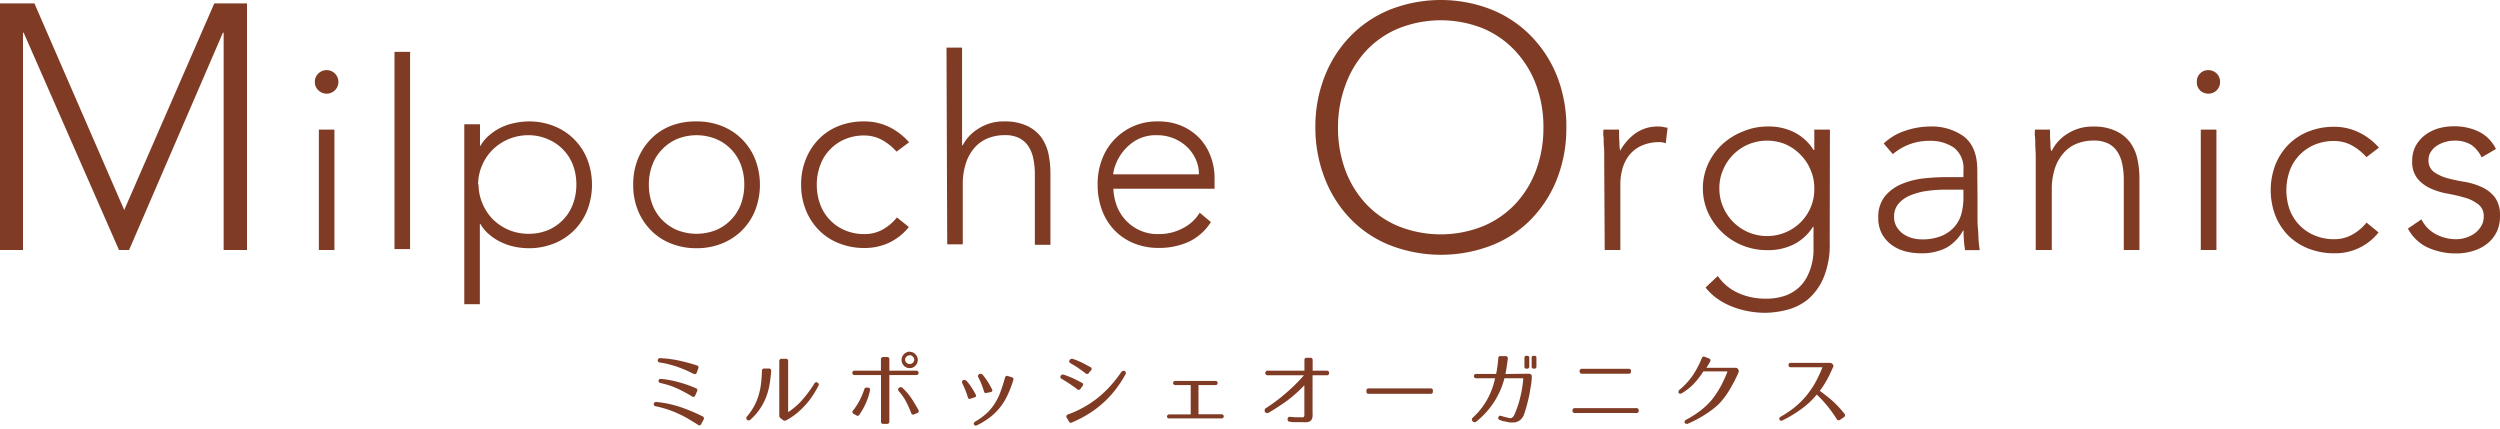
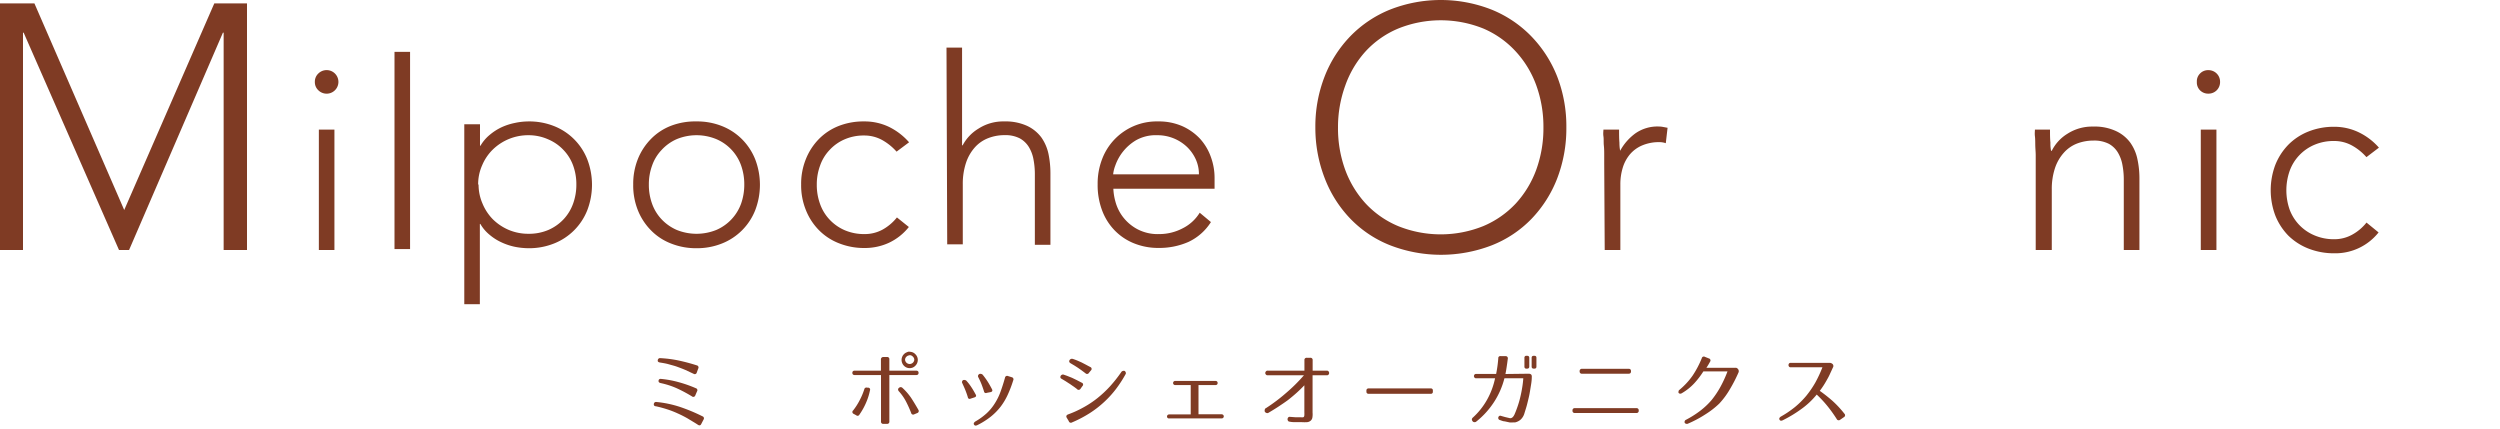
<svg xmlns="http://www.w3.org/2000/svg" width="350" height="60" viewBox="0 0 350 60">
  <defs>
    <style>
      .a {
        fill: #7f3b24;
      }

      .b {
        fill: none;
      }
    </style>
  </defs>
  <g>
    <g>
      <g>
        <path class="a" d="M0,.48H4.82L17.39,29.4,30,.48h4.58V35H31.31V4.57h-.1L18.07,35H16.66L3.31,4.57H3.22V35H0Z" />
        <path class="a" d="M44.08,11.47a1.56,1.56,0,0,1,.48-1.17,1.65,1.65,0,1,1,0,2.33A1.55,1.55,0,0,1,44.08,11.47Zm.56,6.67h2.18V35H44.64Z" />
        <path class="a" d="M55.23,7.26h2.18V34.87H55.23Z" />
        <path class="a" d="M65,17.4h2.2v3h.07a5.62,5.62,0,0,1,1.28-1.51,7.6,7.6,0,0,1,1.66-1.07,8.44,8.44,0,0,1,1.88-.61A9.24,9.24,0,0,1,74,17a9.36,9.36,0,0,1,3.56.65,8.26,8.26,0,0,1,4.66,4.66,9.93,9.93,0,0,1,0,7.12,8.26,8.26,0,0,1-4.66,4.66,9.36,9.36,0,0,1-3.56.66,10,10,0,0,1-1.93-.2,8.48,8.48,0,0,1-1.88-.63,7.21,7.21,0,0,1-1.66-1.06,5.47,5.47,0,0,1-1.28-1.51h-.07V42.59H65Zm2,8.43a6.65,6.65,0,0,0,.56,2.69A6.87,6.87,0,0,0,69,30.7a7.15,7.15,0,0,0,2.23,1.49,7.05,7.05,0,0,0,2.77.54,6.89,6.89,0,0,0,2.78-.54,6.45,6.45,0,0,0,2.12-1.49,6.3,6.3,0,0,0,1.33-2.18,7.76,7.76,0,0,0,.46-2.69,7.62,7.62,0,0,0-.46-2.68A6.17,6.17,0,0,0,78.89,21a6.28,6.28,0,0,0-2.12-1.48A6.73,6.73,0,0,0,74,18.93a7.1,7.1,0,0,0-5,2,6.7,6.7,0,0,0-1.49,2.19A6.53,6.53,0,0,0,66.94,25.83Z" />
        <path class="a" d="M88.65,25.83a9.36,9.36,0,0,1,.65-3.56,8.54,8.54,0,0,1,1.83-2.81,7.91,7.91,0,0,1,2.81-1.85A9.46,9.46,0,0,1,97.52,17a9.34,9.34,0,0,1,3.55.65,8.23,8.23,0,0,1,2.82,1.85,8.41,8.41,0,0,1,1.84,2.81,9.93,9.93,0,0,1,0,7.12,8.26,8.26,0,0,1-4.66,4.66,9.35,9.35,0,0,1-3.55.66,9.46,9.46,0,0,1-3.58-.66,7.91,7.91,0,0,1-2.81-1.85,8.44,8.44,0,0,1-1.83-2.81A9.36,9.36,0,0,1,88.65,25.83Zm2.19,0a7.75,7.75,0,0,0,.45,2.69,6.16,6.16,0,0,0,1.33,2.18,6.45,6.45,0,0,0,2.12,1.49,7.4,7.4,0,0,0,5.55,0,6.37,6.37,0,0,0,3.46-3.67,8,8,0,0,0,.45-2.69,7.85,7.85,0,0,0-.45-2.68,6.29,6.29,0,0,0-3.46-3.67,7.28,7.28,0,0,0-5.55,0A6.28,6.28,0,0,0,92.62,21a6,6,0,0,0-1.33,2.19A7.62,7.62,0,0,0,90.84,25.83Z" />
        <path class="a" d="M127.24,31.78A7.8,7.8,0,0,1,124.43,34a8.06,8.06,0,0,1-3.39.72,9.46,9.46,0,0,1-3.58-.66,8,8,0,0,1-2.82-1.85,8.41,8.41,0,0,1-1.82-2.81,9.17,9.17,0,0,1-.66-3.56,9.17,9.17,0,0,1,.66-3.56,8.51,8.51,0,0,1,1.82-2.81,8,8,0,0,1,2.82-1.85A9.46,9.46,0,0,1,121,17a7.88,7.88,0,0,1,3.45.76,9,9,0,0,1,2.82,2.16l-1.75,1.31a7.68,7.68,0,0,0-2.08-1.66,5.15,5.15,0,0,0-2.44-.6,6.7,6.7,0,0,0-2.78.55A6.18,6.18,0,0,0,116.14,21a6,6,0,0,0-1.33,2.19,7.62,7.62,0,0,0-.46,2.68,7.76,7.76,0,0,0,.46,2.69,6.16,6.16,0,0,0,1.33,2.18,6.34,6.34,0,0,0,2.12,1.49,6.86,6.86,0,0,0,2.78.54,5.19,5.19,0,0,0,2.53-.63,6.75,6.75,0,0,0,2-1.7Z" />
        <path class="a" d="M132.51,6.66h2.18V20.35h.08A6,6,0,0,1,137,18a6.36,6.36,0,0,1,3.58-1,7.25,7.25,0,0,1,3.21.62,5.26,5.26,0,0,1,2,1.62,6.28,6.28,0,0,1,1,2.32,13.44,13.44,0,0,1,.27,2.7V34.27h-2.18V24.33a10.91,10.91,0,0,0-.19-2,5.12,5.12,0,0,0-.64-1.73,3.44,3.44,0,0,0-1.28-1.23,4.4,4.4,0,0,0-2.13-.45,6.25,6.25,0,0,0-2.29.42,4.86,4.86,0,0,0-1.86,1.28,6.17,6.17,0,0,0-1.24,2.15,9.28,9.28,0,0,0-.46,3v8.44h-2.18Z" />
        <path class="a" d="M169.53,31.09a7.46,7.46,0,0,1-3.15,2.78,10.09,10.09,0,0,1-4.15.84,9,9,0,0,1-3.51-.66A7.83,7.83,0,0,1,156,32.2a8.05,8.05,0,0,1-1.73-2.81,10.07,10.07,0,0,1-.6-3.6,9.51,9.51,0,0,1,.62-3.5A8.16,8.16,0,0,1,162.12,17a8.19,8.19,0,0,1,3.42.67A7.71,7.71,0,0,1,168,19.42,7.52,7.52,0,0,1,169.53,22a8.51,8.51,0,0,1,.51,2.89v1.53H155.87a7.72,7.72,0,0,0,.28,1.77,6.15,6.15,0,0,0,1,2.1,6.26,6.26,0,0,0,2,1.75,6.08,6.08,0,0,0,3.16.73,7,7,0,0,0,3.25-.8,5.87,5.87,0,0,0,2.4-2.19Zm-1.68-6.68a5,5,0,0,0-.45-2.12,5.65,5.65,0,0,0-1.24-1.74A6,6,0,0,0,162,18.93a5.58,5.58,0,0,0-3,.73,6.7,6.7,0,0,0-2.86,3.52,4.83,4.83,0,0,0-.3,1.23Z" />
        <path class="a" d="M184.15,17.85a19.27,19.27,0,0,1,1.3-7.15,16.93,16.93,0,0,1,3.6-5.63,16.23,16.23,0,0,1,5.54-3.72,19.45,19.45,0,0,1,14.24,0,16.23,16.23,0,0,1,5.54,3.72A17.09,17.09,0,0,1,218,10.7a19.27,19.27,0,0,1,1.29,7.15A19.49,19.49,0,0,1,218,25a17,17,0,0,1-3.6,5.65,15.75,15.75,0,0,1-5.54,3.69,19.72,19.72,0,0,1-14.24,0,15.75,15.75,0,0,1-5.54-3.69,16.82,16.82,0,0,1-3.6-5.65A19.49,19.49,0,0,1,184.15,17.85Zm3.17,0a17,17,0,0,0,1,5.9,14.2,14.2,0,0,0,2.88,4.75,13.17,13.17,0,0,0,4.53,3.15,15.94,15.94,0,0,0,11.94,0,13.27,13.27,0,0,0,4.53-3.15,14.2,14.2,0,0,0,2.88-4.75,17,17,0,0,0,1-5.9,17,17,0,0,0-1-5.9,14.1,14.1,0,0,0-2.88-4.75A13.16,13.16,0,0,0,207.68,4a15.94,15.94,0,0,0-11.94,0,13.06,13.06,0,0,0-4.53,3.16A14.1,14.1,0,0,0,188.33,12,17,17,0,0,0,187.32,17.85Z" />
        <path class="a" d="M224.59,22.9c0-.32,0-.7,0-1.15s0-.91-.05-1.37,0-.9-.06-1.3,0-.71,0-.94h2.19c0,.64,0,1.25.05,1.84a5.94,5.94,0,0,0,.1,1.13,7.39,7.39,0,0,1,2.15-2.45,5.38,5.38,0,0,1,3.22-.95,3.36,3.36,0,0,1,.63.06l.64.12-.25,2.16a2.63,2.63,0,0,0-.85-.15,6,6,0,0,0-2.46.46,4.61,4.61,0,0,0-1.72,1.26,5.31,5.31,0,0,0-1,1.88,7.88,7.88,0,0,0-.33,2.32V35h-2.19Z" />
-         <path class="a" d="M256.16,33.93a12,12,0,0,1-.91,5.07A8.11,8.11,0,0,1,253,42,7.7,7.7,0,0,1,250,43.42a12.39,12.39,0,0,1-2.85.37,13,13,0,0,1-2.51-.24,12.36,12.36,0,0,1-2.31-.69,10,10,0,0,1-2-1.11,7.89,7.89,0,0,1-1.55-1.5l1.71-1.61a6.89,6.89,0,0,0,2.93,2.41,9.14,9.14,0,0,0,3.72.76,8.06,8.06,0,0,0,2.83-.43,5.8,5.8,0,0,0,1.9-1.15,5.42,5.42,0,0,0,1.16-1.57,8,8,0,0,0,.63-1.72,8.89,8.89,0,0,0,.23-1.62c0-.51,0-.93,0-1.25V31.74h-.07a6.85,6.85,0,0,1-2.57,2.41,8,8,0,0,1-3.82.87,9.14,9.14,0,0,1-3.51-.67,8.85,8.85,0,0,1-2.87-1.87,9.2,9.2,0,0,1-1.94-2.75,8.31,8.31,0,0,1,0-6.72,8.91,8.91,0,0,1,1.94-2.74A9.34,9.34,0,0,1,244,18.41a8.8,8.8,0,0,1,3.51-.7,7.89,7.89,0,0,1,3.82.88A6.82,6.82,0,0,1,253.9,21H254V18.14h2.19ZM254,26.37a6.35,6.35,0,0,0-.53-2.61,6.63,6.63,0,0,0-1.42-2.12A6.83,6.83,0,0,0,250,20.21a6.81,6.81,0,0,0-5.22,0,6.64,6.64,0,0,0-3.54,3.55,6.35,6.35,0,0,0-.53,2.61,6.41,6.41,0,0,0,.53,2.61,6.76,6.76,0,0,0,1.42,2.11,6.66,6.66,0,0,0,2.12,1.43,6.69,6.69,0,0,0,5.22,0,6.66,6.66,0,0,0,2.12-1.43A6.59,6.59,0,0,0,253.51,29,6.41,6.41,0,0,0,254,26.37Z" />
-         <path class="a" d="M276.85,27.94c0,.83,0,1.57,0,2.22s0,1.27.06,1.83.06,1.09.09,1.57.09,1,.16,1.46h-2.05a16.5,16.5,0,0,1-.21-2.74h-.07a6.25,6.25,0,0,1-2.36,2.42,7.54,7.54,0,0,1-3.56.76,8.76,8.76,0,0,1-2.16-.27,5.76,5.76,0,0,1-1.89-.88,4.8,4.8,0,0,1-1.38-1.55,4.68,4.68,0,0,1-.52-2.3,4.56,4.56,0,0,1,1-3.07,6.13,6.13,0,0,1,2.43-1.69,11,11,0,0,1,3.07-.74,28.61,28.61,0,0,1,2.87-.16h2.55v-1a3.58,3.58,0,0,0-1.35-3.14,5.77,5.77,0,0,0-3.39-.94A7.71,7.71,0,0,0,265,21.58l-1.28-1.49a7.89,7.89,0,0,1,3-1.78,11.08,11.08,0,0,1,3.44-.6A7.69,7.69,0,0,1,275,19.15c1.22,1,1.82,2.52,1.82,4.66Zm-4.38-1.39a19.35,19.35,0,0,0-2.68.18,9.42,9.42,0,0,0-2.34.62,4.39,4.39,0,0,0-1.66,1.17,2.76,2.76,0,0,0-.62,1.83,2.7,2.7,0,0,0,.34,1.37,3.26,3.26,0,0,0,.9,1,4,4,0,0,0,1.22.59,4.94,4.94,0,0,0,1.37.2,7.09,7.09,0,0,0,2.89-.51,4.89,4.89,0,0,0,1.8-1.33,4.6,4.6,0,0,0,.94-1.87,8.74,8.74,0,0,0,.25-2.1V26.55Z" />
        <path class="a" d="M285,22.9c0-.32,0-.7,0-1.15s-.05-.91-.06-1.37,0-.9-.05-1.3,0-.71,0-.94H287c0,.64,0,1.25.06,1.84a4.78,4.78,0,0,0,.09,1.13h.1a5.87,5.87,0,0,1,2.2-2.39,6.39,6.39,0,0,1,3.58-1,7.08,7.08,0,0,1,3.21.63,5.17,5.17,0,0,1,2,1.62,6.12,6.12,0,0,1,1,2.32,12.62,12.62,0,0,1,.28,2.7V35h-2.19V25.09a10.91,10.91,0,0,0-.19-2,5.17,5.17,0,0,0-.64-1.74,3.38,3.38,0,0,0-1.27-1.22,4.5,4.5,0,0,0-2.14-.45,6.46,6.46,0,0,0-2.29.41,4.81,4.81,0,0,0-1.86,1.29,6.08,6.08,0,0,0-1.24,2.15,9.27,9.27,0,0,0-.45,3V35H285Z" />
        <path class="a" d="M307.56,11.47A1.52,1.52,0,0,1,308,10.3a1.56,1.56,0,0,1,1.17-.48,1.62,1.62,0,0,1,1.64,1.65,1.61,1.61,0,0,1-1.64,1.64,1.59,1.59,0,0,1-1.17-.47A1.55,1.55,0,0,1,307.56,11.47Zm.55,6.67h2.19V35h-2.19Z" />
        <path class="a" d="M333,32.54a7.72,7.72,0,0,1-6.21,2.92,9.74,9.74,0,0,1-3.58-.65A8.39,8.39,0,0,1,320.38,33a8.54,8.54,0,0,1-1.83-2.81,10.07,10.07,0,0,1,0-7.12,8.58,8.58,0,0,1,1.83-2.82,8.21,8.21,0,0,1,2.81-1.84,9.54,9.54,0,0,1,3.58-.66,7.86,7.86,0,0,1,3.45.77,8.9,8.9,0,0,1,2.83,2.15L331.3,22a7.5,7.5,0,0,0-2.08-1.66,5.16,5.16,0,0,0-2.45-.6,6.84,6.84,0,0,0-2.77.54,6.32,6.32,0,0,0-2.12,1.48,6.23,6.23,0,0,0-1.34,2.2,8.21,8.21,0,0,0,0,5.36A6.29,6.29,0,0,0,324,32.94a6.85,6.85,0,0,0,2.77.55,5.1,5.1,0,0,0,2.54-.64,6.57,6.57,0,0,0,2-1.69Z" />
-         <path class="a" d="M339,30.71a4.77,4.77,0,0,0,2,2.07,6.08,6.08,0,0,0,2.85.71,4.42,4.42,0,0,0,1.38-.22,4.06,4.06,0,0,0,1.25-.62,3.43,3.43,0,0,0,.89-1,2.45,2.45,0,0,0,.35-1.29,2.07,2.07,0,0,0-.75-1.75,5.38,5.38,0,0,0-1.84-.92,22.55,22.55,0,0,0-2.41-.57,9.91,9.91,0,0,1-2.42-.73,5.22,5.22,0,0,1-1.84-1.37,3.69,3.69,0,0,1-.75-2.48,4.3,4.3,0,0,1,.51-2.15,4.79,4.79,0,0,1,1.34-1.52,5.84,5.84,0,0,1,1.84-.9,7.74,7.74,0,0,1,2.08-.29,7.9,7.9,0,0,1,3.6.77,5.28,5.28,0,0,1,2.35,2.41l-2,1.17A4.59,4.59,0,0,0,346,20.29a4.42,4.42,0,0,0-2.43-.6,4.51,4.51,0,0,0-1.22.18,4.15,4.15,0,0,0-1.15.51,2.76,2.76,0,0,0-.86.84,2,2,0,0,0-.35,1.16,2,2,0,0,0,.75,1.69,6,6,0,0,0,1.84.86,23.17,23.17,0,0,0,2.42.52,9.88,9.88,0,0,1,2.4.72,4.9,4.9,0,0,1,1.86,1.42,4.2,4.2,0,0,1,.74,2.65,4.94,4.94,0,0,1-.49,2.28,4.74,4.74,0,0,1-1.35,1.63,5.82,5.82,0,0,1-2,1,7.62,7.62,0,0,1-2.3.33,9.4,9.4,0,0,1-4-.84A6,6,0,0,1,337.11,32Z" />
      </g>
      <g>
        <path class="a" d="M98.18,59.35c-.1.22-.26.26-.47.12-.48-.32-1-.61-1.43-.88a15.8,15.8,0,0,0-1.42-.72,13.13,13.13,0,0,0-1.47-.57,16,16,0,0,0-1.56-.42c-.23,0-.33-.16-.29-.35a.31.31,0,0,1,.38-.25,15.13,15.13,0,0,1,3.25.68,24.34,24.34,0,0,1,3.17,1.32.3.3,0,0,1,.15.47Zm-.63-7.2a.29.29,0,0,1-.45.18l-1.16-.54c-.37-.16-.75-.3-1.13-.44S94,51.11,93.63,51s-.81-.18-1.24-.25q-.36-.06-.3-.33a.31.31,0,0,1,.36-.28,16.71,16.71,0,0,1,2.51.32,26.53,26.53,0,0,1,2.59.69.3.3,0,0,1,.2.45Zm-.21,3.21a.29.29,0,0,1-.47.13,20.31,20.31,0,0,0-2.14-1.14,11.29,11.29,0,0,0-2.24-.72c-.22-.05-.32-.17-.29-.35s.16-.26.38-.23A14.06,14.06,0,0,1,95,53.5a17.56,17.56,0,0,1,2.42.85.29.29,0,0,1,.16.45Z" />
-         <path class="a" d="M107.62,51.59a.3.3,0,0,1,.34.35,16.62,16.62,0,0,1-.23,1.94,9.34,9.34,0,0,1-.49,1.76,8.14,8.14,0,0,1-.86,1.62,8.49,8.49,0,0,1-1.31,1.48.33.33,0,1,1-.47-.46,8.31,8.31,0,0,0,1-1.46,8,8,0,0,0,.61-1.5,8.78,8.78,0,0,0,.33-1.62c.07-.56.11-1.15.13-1.77a.31.31,0,0,1,.35-.34Zm1.72,7a.44.44,0,0,1-.24-.4V50.57a.31.31,0,0,1,.35-.34H110a.3.3,0,0,1,.34.34V57.7a9.6,9.6,0,0,0,2-1.74A15.94,15.94,0,0,0,114,53.7c.13-.19.28-.24.46-.13a.31.31,0,0,1,.11.46c-.23.45-.5.9-.79,1.35a9.89,9.89,0,0,1-1,1.29,11,11,0,0,1-1.2,1.16,9.31,9.31,0,0,1-1.48,1,.45.45,0,0,1-.46,0Z" />
        <path class="a" d="M124.51,59a.3.3,0,0,1-.34.34h-.49a.3.3,0,0,1-.34-.34V52.51h-3.67c-.22,0-.34-.11-.34-.31s.12-.31.34-.31h3.66V50.35a.33.33,0,0,1,.34-.37h.5a.3.3,0,0,1,.34.34v1.57h3.74c.24,0,.35.11.35.31s-.11.31-.35.31h-3.74Zm-5-1.06a.28.28,0,0,1-.07-.48,8.51,8.51,0,0,0,.9-1.4A9.25,9.25,0,0,0,121,54.5a.31.31,0,0,1,.41-.23l.16,0a.34.34,0,0,1,.22.14.35.35,0,0,1,0,.27,8.42,8.42,0,0,1-.55,1.72,9.16,9.16,0,0,1-.91,1.63.29.29,0,0,1-.47.1ZM128,58a.29.29,0,0,1-.44-.19,15.74,15.74,0,0,0-.72-1.6,6.78,6.78,0,0,0-1-1.43.4.4,0,0,1-.11-.25.28.28,0,0,1,.13-.23l0,0a.34.34,0,0,1,.48,0,8.19,8.19,0,0,1,1.23,1.42c.34.52.66,1.06,1,1.65a.3.3,0,0,1-.16.46Zm-.65-8.75a1.13,1.13,0,0,1,.45.09,1,1,0,0,1,.35.25,1.11,1.11,0,0,1,.25,1.24,1.1,1.1,0,0,1-.25.37,1.12,1.12,0,0,1-.35.25,1.13,1.13,0,0,1-.45.09,1.12,1.12,0,0,1-.44-.09,1.16,1.16,0,0,1-.36-.25,1.08,1.08,0,0,1-.24-.37,1.12,1.12,0,0,1,0-.88,1,1,0,0,1,.24-.36,1,1,0,0,1,.36-.25A1.12,1.12,0,0,1,127.31,49.22Zm0,.5a.61.61,0,0,0-.45.19.58.58,0,0,0-.19.45.65.65,0,0,0,1.29,0,.58.58,0,0,0-.19-.45A.62.62,0,0,0,127.31,49.72Z" />
        <path class="a" d="M135.88,55.81a.25.25,0,0,1-.38-.19c-.1-.34-.22-.67-.35-1s-.28-.64-.44-1a.26.26,0,0,1,0-.25.26.26,0,0,1,.15-.16.38.38,0,0,1,.24,0,.34.34,0,0,1,.22.12,6.79,6.79,0,0,1,.68.89c.2.3.39.63.59,1,.12.19.07.33-.15.41Zm5.76-3a.3.3,0,0,1,.21.44,16.2,16.2,0,0,1-.76,2,8.81,8.81,0,0,1-1,1.68,8.42,8.42,0,0,1-1.39,1.41,10.47,10.47,0,0,1-1.9,1.19c-.2.09-.35.07-.44-.09s0-.28.15-.41a9,9,0,0,0,1.61-1.16,6.65,6.65,0,0,0,1.13-1.36,8,8,0,0,0,.81-1.63c.22-.6.44-1.28.64-2a.3.3,0,0,1,.43-.23ZM138.14,55a.26.26,0,0,1-.38-.21c-.11-.35-.23-.69-.35-1s-.29-.67-.46-1a.3.3,0,0,1,0-.27.46.46,0,0,1,.17-.17.49.49,0,0,1,.24,0,.38.38,0,0,1,.23.13,10.49,10.49,0,0,1,.68.94c.2.31.4.67.61,1.07.1.2.05.33-.16.4Z" />
        <path class="a" d="M151.25,54.46a.3.3,0,0,1-.48,0c-.19-.15-.38-.29-.56-.41s-.35-.25-.53-.36l-.51-.33-.55-.33a.28.28,0,0,1-.17-.2.42.42,0,0,1,.05-.22.45.45,0,0,1,.18-.15.33.33,0,0,1,.26,0c.23.08.44.15.63.23s.4.15.59.24l.6.29.67.35a.28.28,0,0,1,.11.48Zm-1.92,4c-.11-.21,0-.36.19-.44a14.57,14.57,0,0,0,2.19-1,13.5,13.5,0,0,0,1.95-1.3,15.64,15.64,0,0,0,1.74-1.63,19.5,19.5,0,0,0,1.58-2,.36.36,0,0,1,.23-.16.38.38,0,0,1,.24,0,.37.37,0,0,1,.14.18.27.27,0,0,1,0,.26,16.79,16.79,0,0,1-1.36,2.1,14.05,14.05,0,0,1-1.65,1.81,14.3,14.3,0,0,1-2,1.55,16.76,16.76,0,0,1-2.5,1.31.3.3,0,0,1-.45-.18Zm3.12-6.26a.3.3,0,0,1-.48.06l-.56-.42-.5-.35-.5-.32-.54-.32a.39.39,0,0,1-.18-.21.37.37,0,0,1,.05-.23.46.46,0,0,1,.2-.16.39.39,0,0,1,.26,0c.23.07.43.15.63.23l.57.25.58.3.65.35a.28.28,0,0,1,.1.48Z" />
        <path class="a" d="M163.46,58.51a.3.3,0,0,1-.08-.2.32.32,0,0,1,.08-.2.31.31,0,0,1,.24-.09h3V53.91h-2.14a.3.3,0,0,1-.25-.09.32.32,0,0,1-.08-.2.34.34,0,0,1,.08-.2.3.3,0,0,1,.25-.09h5.6a.3.3,0,0,1,.24.09.32.32,0,0,1,.07.2.31.31,0,0,1-.07.2.3.3,0,0,1-.24.09h-2.37V58H171a.33.33,0,0,1,.25.09.32.32,0,0,1,.08.2.3.3,0,0,1-.08.2.33.33,0,0,1-.25.09H163.7A.31.31,0,0,1,163.46,58.51Z" />
        <path class="a" d="M183.73,58.48a.73.73,0,0,1-.23.41.89.89,0,0,1-.47.21,5.77,5.77,0,0,1-.8,0l-.81,0c-.28,0-.58,0-.88-.07a.24.24,0,0,1-.22-.13.35.35,0,0,1-.06-.25.4.4,0,0,1,.1-.22.29.29,0,0,1,.25-.07l.81.06c.25,0,.49,0,.74,0a1,1,0,0,0,.26,0,.19.19,0,0,0,.14-.09.55.55,0,0,0,.05-.22,3.53,3.53,0,0,0,0-.39V53.94q-.54.57-1.11,1.08t-1.2,1c-.42.31-.86.6-1.31.9s-.92.58-1.42.88a.33.33,0,0,1-.3,0,.41.41,0,0,1-.2-.17.48.48,0,0,1,0-.27.25.25,0,0,1,.16-.22A23.77,23.77,0,0,0,180,55.06a23.35,23.35,0,0,0,2.55-2.52h-5.07a.28.28,0,0,1-.25-.1.31.31,0,0,1,0-.44.28.28,0,0,1,.25-.11h5.14V50.43a.3.3,0,0,1,.34-.34h.47a.3.3,0,0,1,.34.34v1.46h2A.29.29,0,0,1,186,52a.34.34,0,0,1,0,.44.28.28,0,0,1-.24.1h-2v5.23A2.83,2.83,0,0,1,183.73,58.48Z" />
        <path class="a" d="M200.29,55.13h-8.67a.28.28,0,0,1-.32-.31v-.13a.28.28,0,0,1,.32-.31h8.67a.27.27,0,0,1,.31.31v.13A.27.27,0,0,1,200.29,55.13Z" />
        <path class="a" d="M214,52.32c.33,0,.48.15.45.47,0,.49-.08.94-.15,1.36s-.13.85-.22,1.26-.19.81-.29,1.21-.24.81-.37,1.24a1.9,1.9,0,0,1-.55.9,1.78,1.78,0,0,1-.78.38l-.3,0a3.42,3.42,0,0,1-.44,0l-.69-.15c-.22,0-.45-.11-.69-.19a.3.3,0,0,1-.2-.18.42.42,0,0,1,0-.22.39.39,0,0,1,.14-.17.27.27,0,0,1,.25,0l.57.16.59.14a.42.42,0,0,0,.25,0,.6.6,0,0,0,.28-.21l.07-.09s.05-.1.09-.16c.16-.36.31-.75.45-1.16a12.47,12.47,0,0,0,.37-1.27c.11-.45.2-.89.27-1.34a12.53,12.53,0,0,0,.16-1.34h-2.64a11.15,11.15,0,0,1-1.44,3.3,11.43,11.43,0,0,1-2.5,2.76.34.34,0,0,1-.28.08.29.29,0,0,1-.23-.12.48.48,0,0,1-.11-.24.36.36,0,0,1,.13-.27,9.92,9.92,0,0,0,2-2.51,10.57,10.57,0,0,0,1.12-3h-2.64a.27.27,0,0,1-.24-.1.32.32,0,0,1-.08-.21.37.37,0,0,1,.08-.21.3.3,0,0,1,.24-.09h2.79a18,18,0,0,0,.3-2.18.28.28,0,0,1,.35-.31h.66a.3.3,0,0,1,.32.38c-.06.49-.12.89-.17,1.22s-.1.63-.16.9Zm.1-1c0,.19-.11.29-.31.29h-.07a.26.26,0,0,1-.3-.29V50.1a.26.26,0,0,1,.3-.29h.07c.2,0,.31.1.31.29Zm1,0c0,.19-.09.29-.3.29h-.06c-.21,0-.31-.1-.31-.29V50.1c0-.19.1-.29.31-.29h.06c.21,0,.3.1.3.29Z" />
        <path class="a" d="M220.15,57.48a.3.3,0,0,1,.34-.34h8.59a.3.3,0,0,1,.34.34v0a.3.3,0,0,1-.34.34h-8.59a.3.3,0,0,1-.34-.34Zm1-5.5a.31.31,0,0,1,.34-.35H228c.24,0,.34.12.34.35v0c0,.23-.1.34-.34.34h-6.51a.3.3,0,0,1-.34-.34Z" />
        <path class="a" d="M243.1,51.5a.6.6,0,0,1,.2.14.49.49,0,0,1,.11.2.48.48,0,0,1,0,.26,20.59,20.59,0,0,1-1.23,2.4,11.12,11.12,0,0,1-1.48,2A11.78,11.78,0,0,1,238.77,58a15.93,15.93,0,0,1-2.48,1.32.34.34,0,0,1-.26,0,.29.29,0,0,1-.17-.13.28.28,0,0,1,0-.22.29.29,0,0,1,.16-.19,13.65,13.65,0,0,0,2.05-1.3A10.37,10.37,0,0,0,239.63,56a12.84,12.84,0,0,0,1.22-1.82,17,17,0,0,0,1-2.18h-3.38a11.77,11.77,0,0,1-1.28,1.67,7.51,7.51,0,0,1-1.74,1.38.34.34,0,0,1-.26.06A.27.27,0,0,1,235,55a.3.3,0,0,1,0-.21.27.27,0,0,1,.12-.21,10.15,10.15,0,0,0,1.85-2,13.36,13.36,0,0,0,1.28-2.43.29.29,0,0,1,.44-.19l.55.22a.29.29,0,0,1,.17.46l-.24.42-.27.43h4A.82.82,0,0,1,243.1,51.5Z" />
        <path class="a" d="M257.15,58.68a19.1,19.1,0,0,0-1.31-1.83,15.92,15.92,0,0,0-1.5-1.61,11.06,11.06,0,0,1-2.12,2,17.72,17.72,0,0,1-2.66,1.61c-.21.09-.35.06-.43-.1s0-.29.16-.41a14.39,14.39,0,0,0,2-1.35,11.88,11.88,0,0,0,1.59-1.58,13.55,13.55,0,0,0,1.26-1.84,17.19,17.19,0,0,0,1-2.15h-4.45a.26.26,0,0,1-.23-.1.35.35,0,0,1,0-.42.26.26,0,0,1,.23-.1h5.43a.59.59,0,0,1,.48.21.4.4,0,0,1,0,.46c-.16.36-.32.69-.46,1s-.29.56-.43.81-.29.5-.44.73-.32.47-.5.71c.57.4,1.14.85,1.71,1.34a14.34,14.34,0,0,1,1.73,1.85.3.3,0,0,1-.06.49l-.55.38A.3.3,0,0,1,257.15,58.68Z" />
      </g>
    </g>
    <rect class="b" width="350" height="60" />
  </g>
</svg>